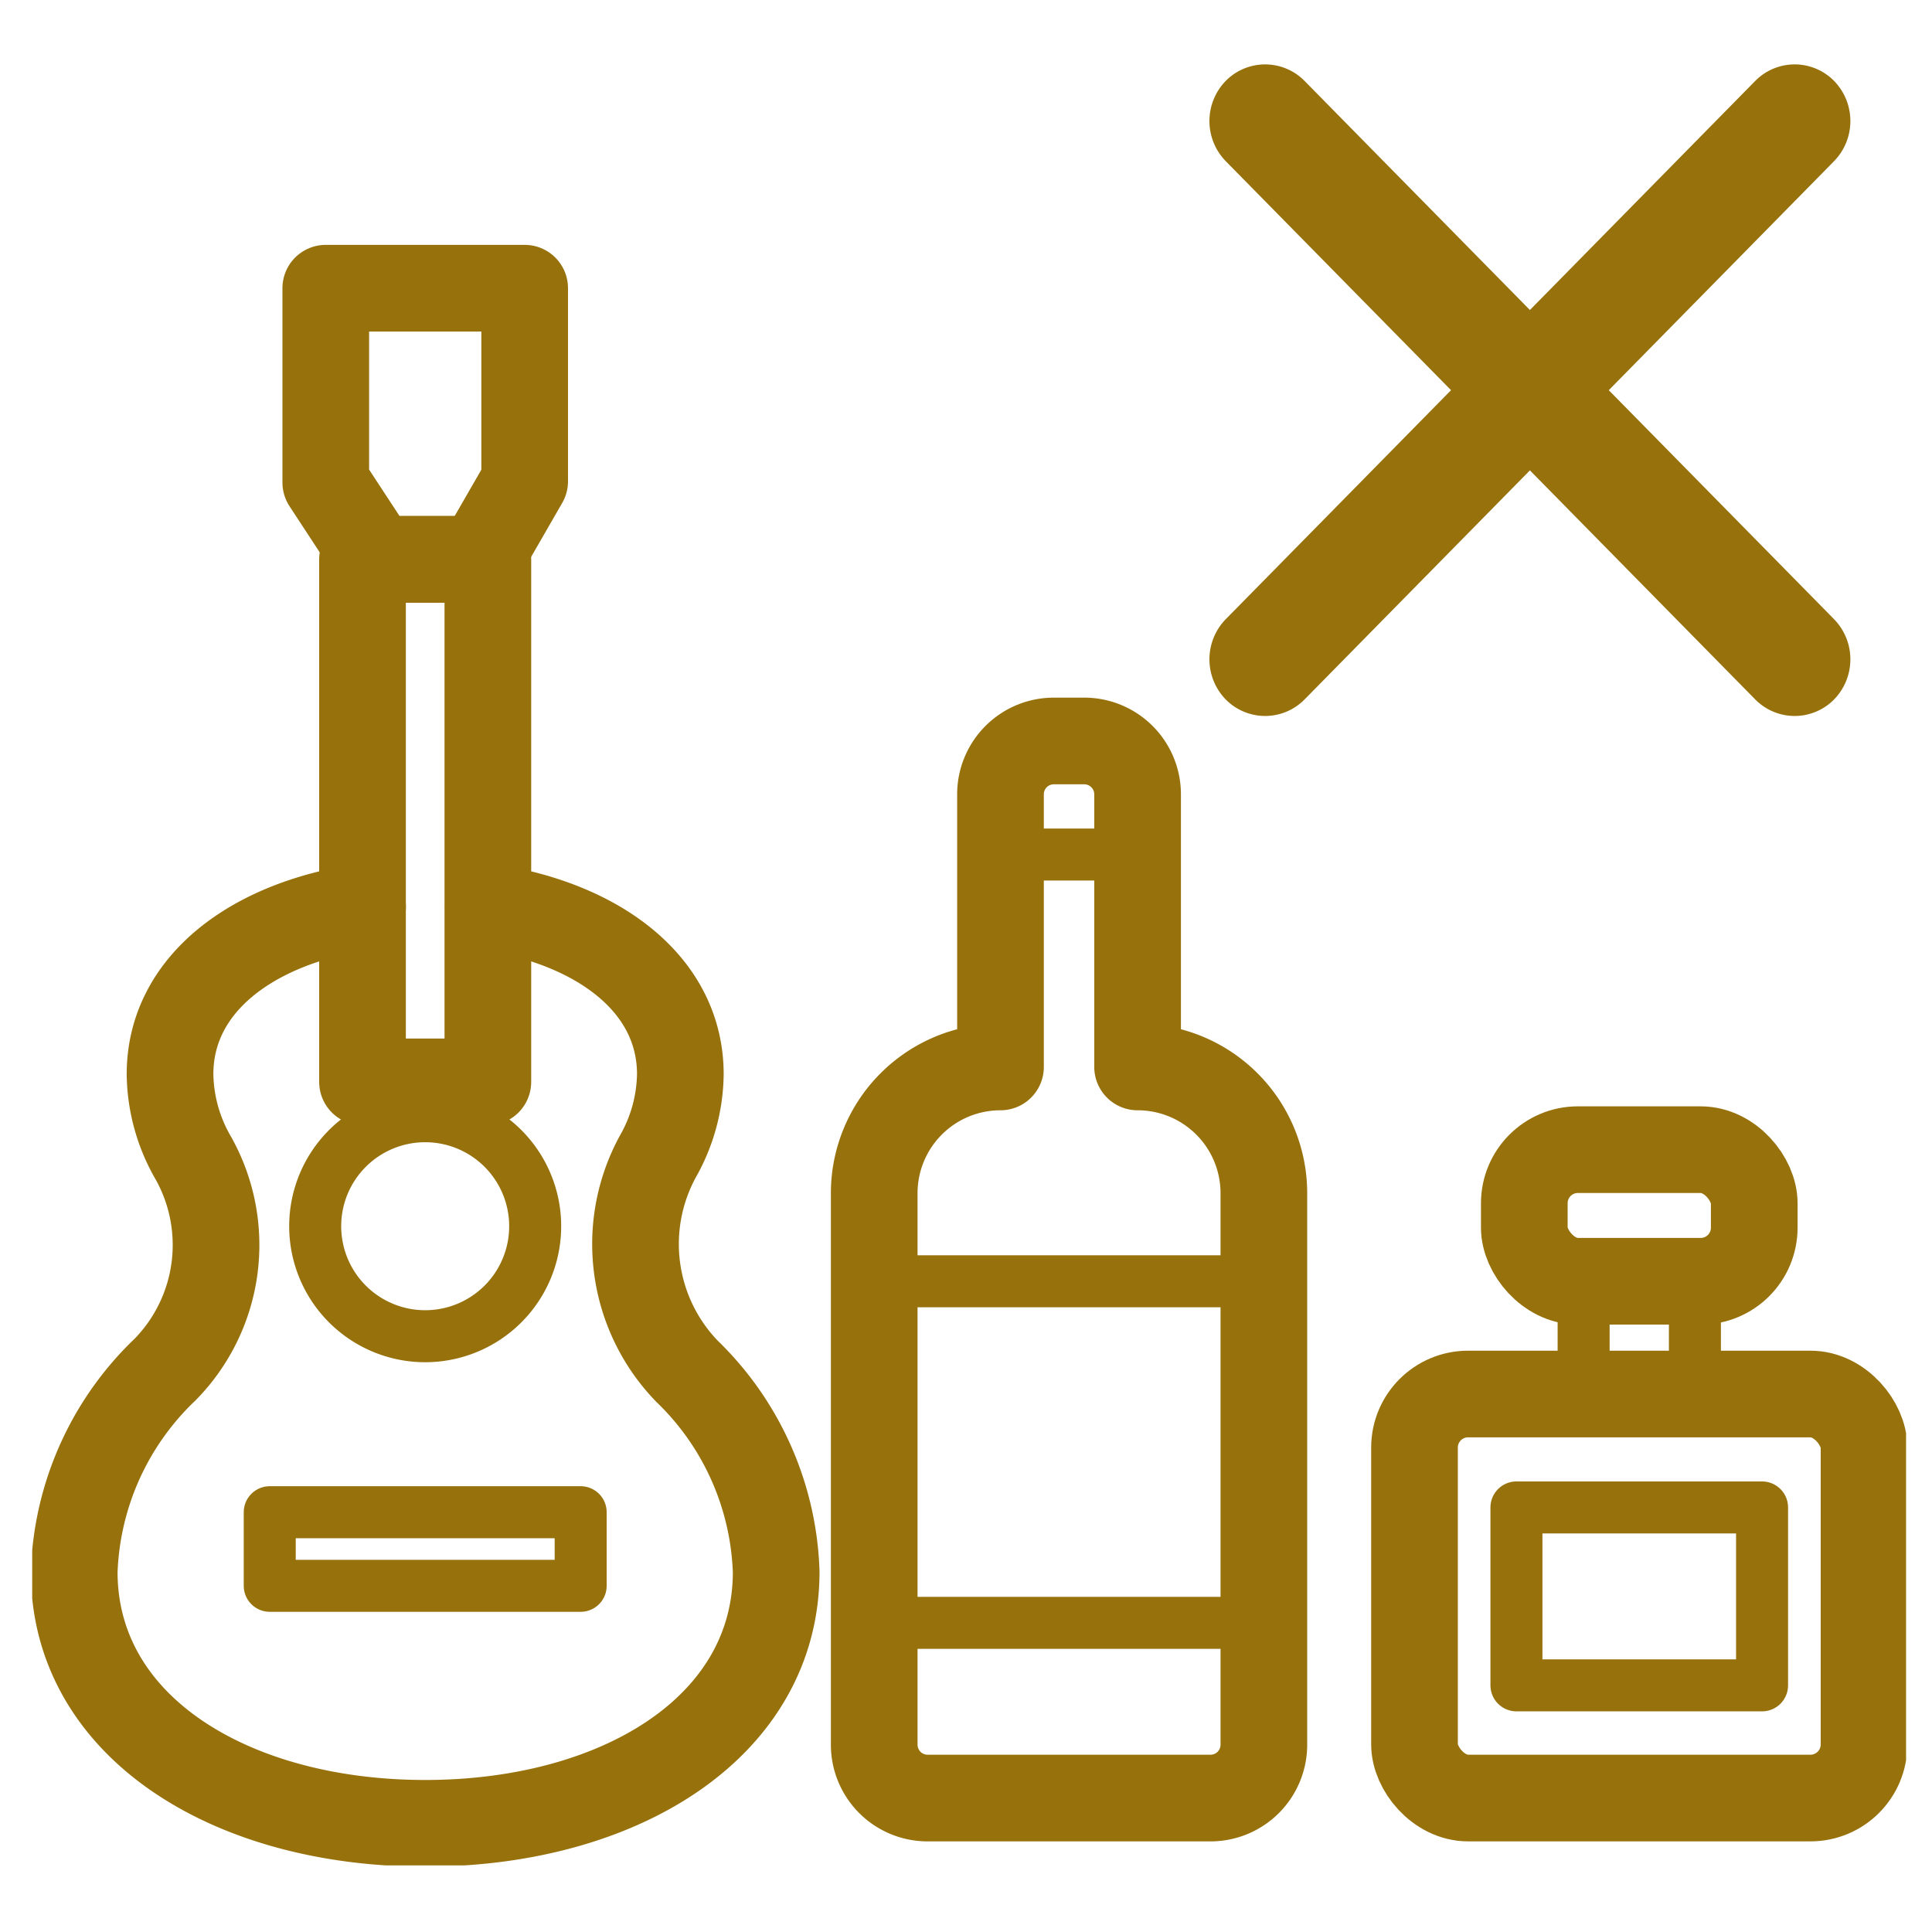
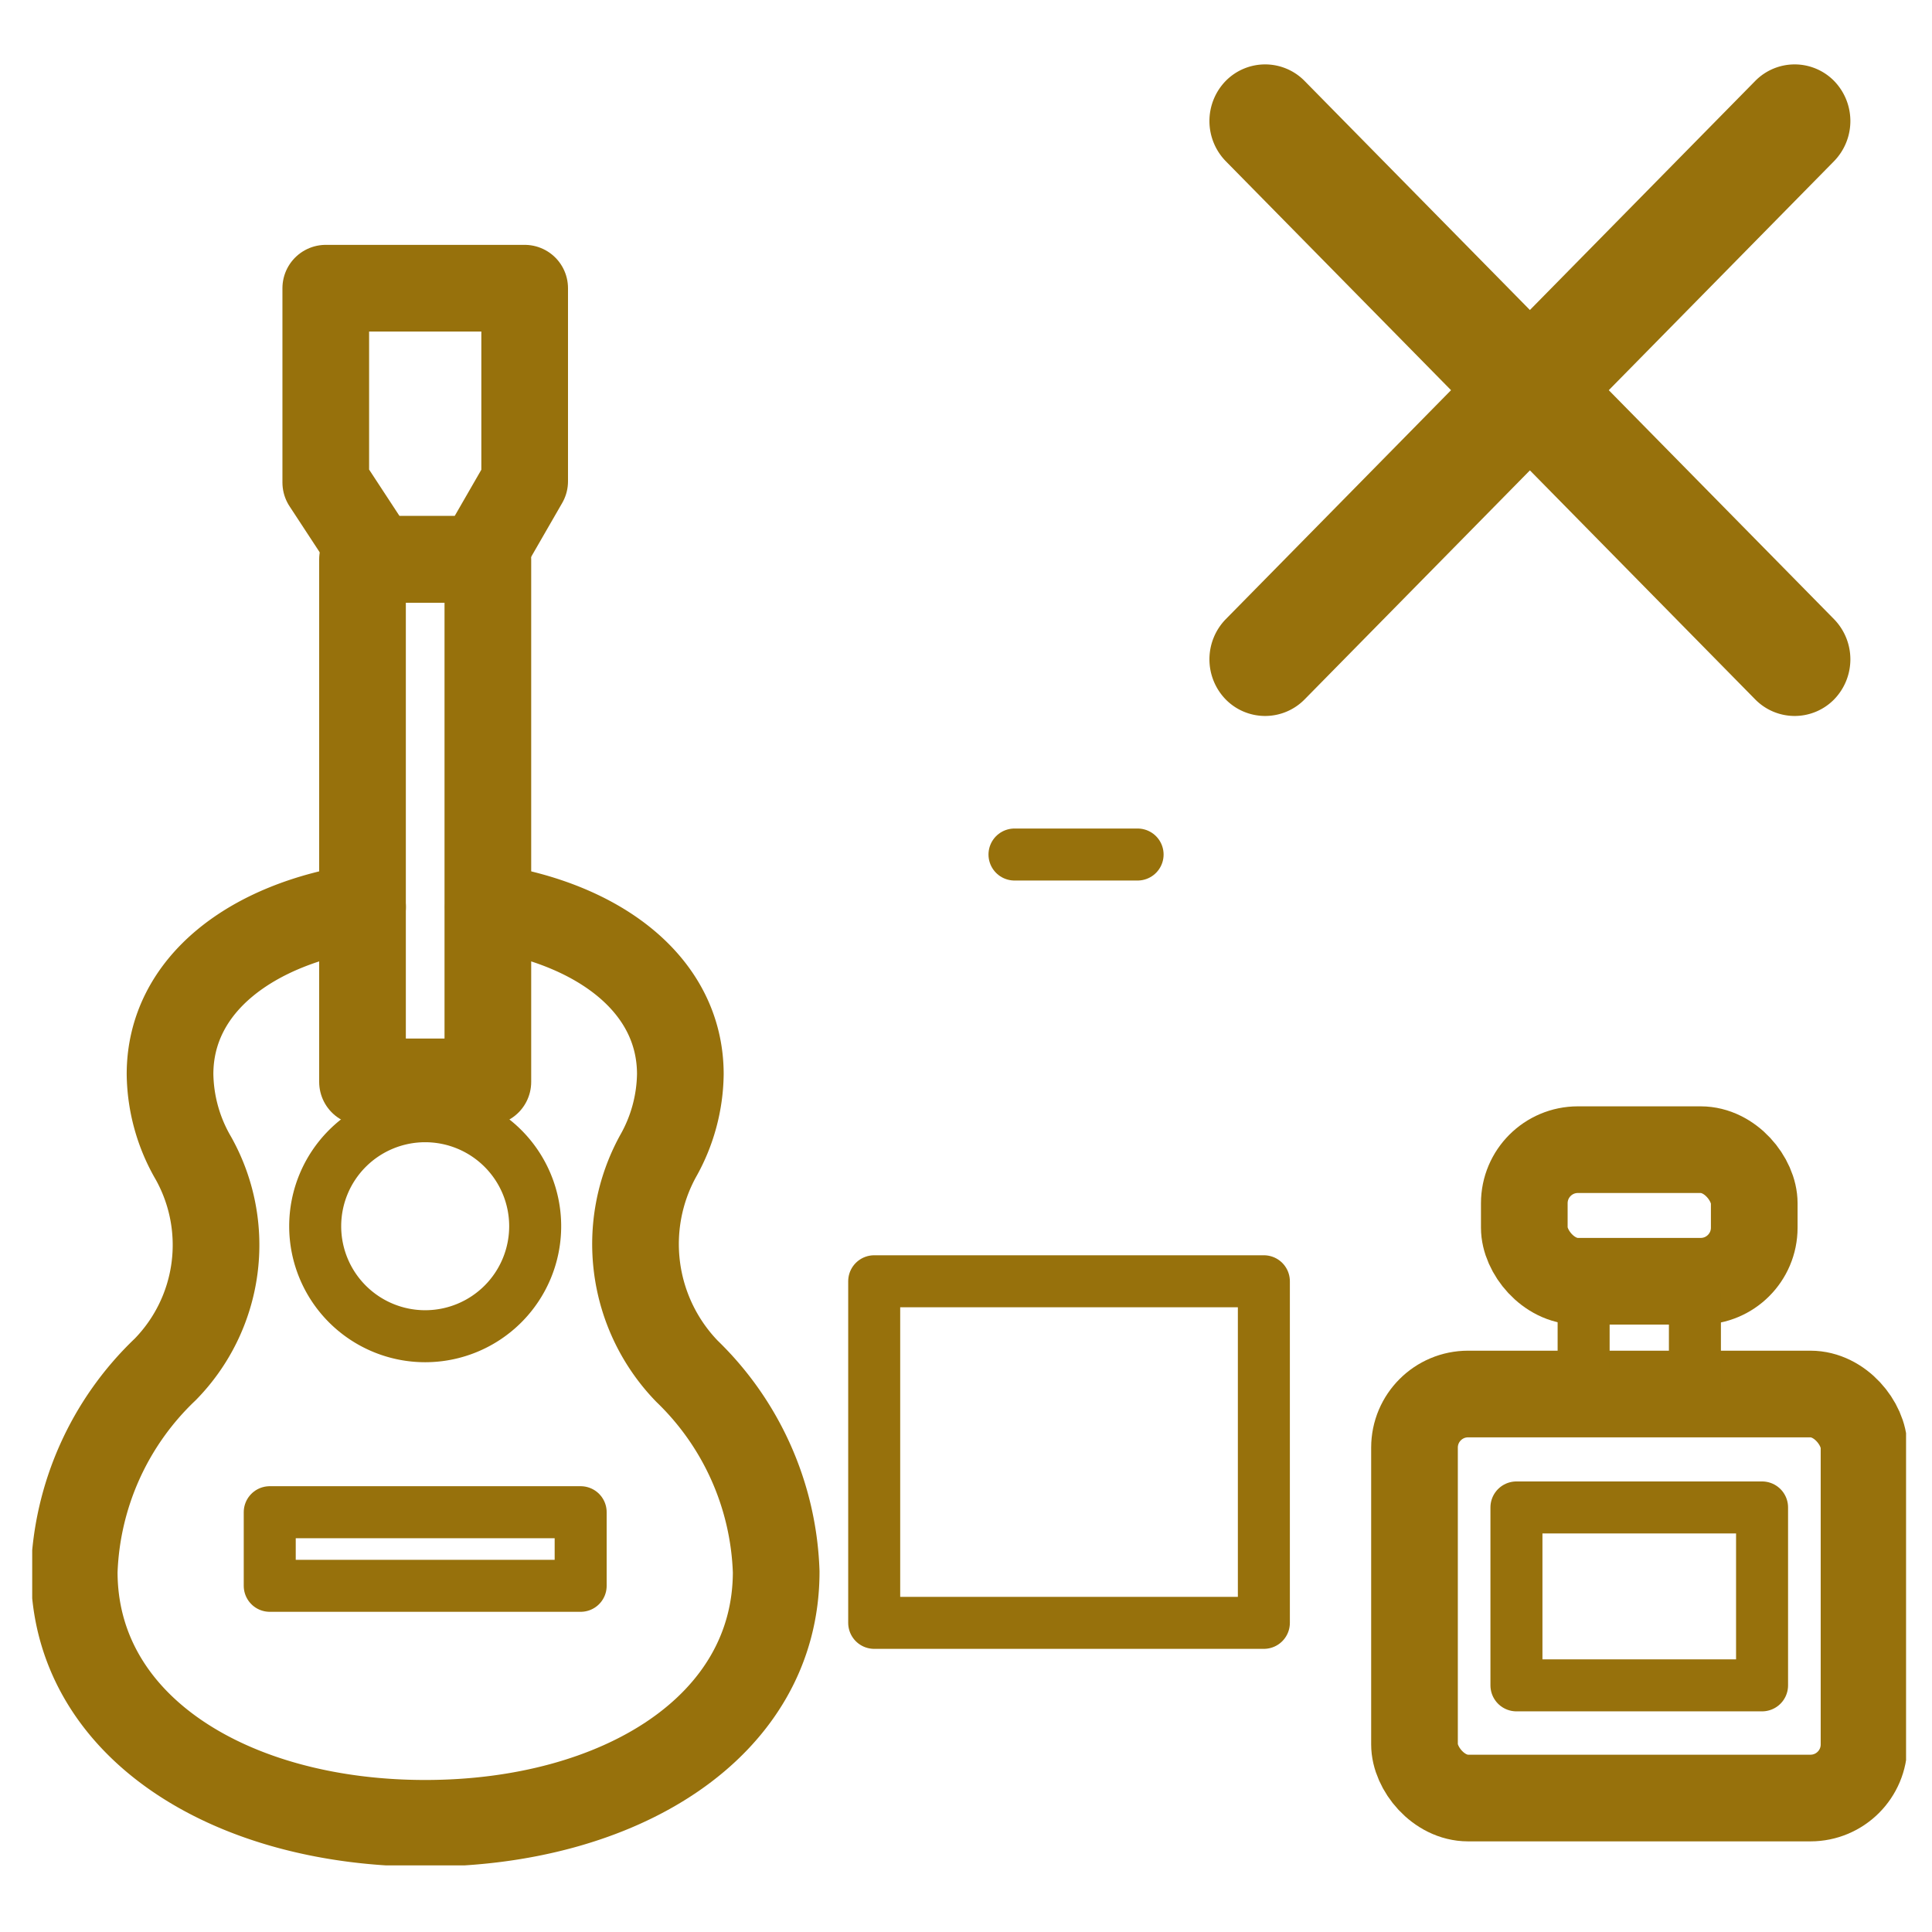
<svg xmlns="http://www.w3.org/2000/svg" width="120" height="120" viewBox="0 0 120 120">
  <defs>
    <clipPath id="clip-path">
      <rect id="長方形_948" data-name="長方形 948" width="116.389" height="111.861" fill="none" />
    </clipPath>
  </defs>
  <g id="guide_difficult" transform="translate(-5177 -1054)">
    <rect id="長方形_951" data-name="長方形 951" width="120" height="120" transform="translate(5177 1054)" fill="none" />
    <g id="guide_difficult-2" data-name="guide_difficult" transform="translate(5179 1058)">
      <g id="グループ_84" data-name="グループ 84" transform="translate(0 0)" clip-path="url(#clip-path)">
-         <path id="パス_738" data-name="パス 738" d="M70.281,63.574h0V46.641a3.314,3.314,0,0,0-3.314-3.314H65.078a3.313,3.313,0,0,0-3.313,3.314V63.574h0a7.843,7.843,0,0,0-7.843,7.843V105.67a3.314,3.314,0,0,0,3.314,3.314H74.811a3.313,3.313,0,0,0,3.313-3.314V71.416A7.842,7.842,0,0,0,70.281,63.574Z" transform="translate(-1.623 -1.304)" fill="none" stroke="#97710c" stroke-linecap="round" stroke-linejoin="round" stroke-width="5.383" />
        <rect id="長方形_941" data-name="長方形 941" width="24.203" height="21.216" transform="translate(52.298 75.582)" fill="none" stroke="#97710c" stroke-linecap="round" stroke-linejoin="round" stroke-width="3.23" />
        <line id="線_70" data-name="線 70" x2="7.646" transform="translate(61.012 49.076)" fill="none" stroke="#97710c" stroke-linecap="round" stroke-linejoin="round" stroke-width="3.23" />
        <path id="パス_739" data-name="パス 739" d="M20.6,53.96C13.726,54.989,8.642,58.769,8.642,64.345A10.629,10.629,0,0,0,10.1,69.572,11.042,11.042,0,0,1,8.339,82.686,18.207,18.207,0,0,0,2.691,95.249c0,9.656,9.76,15.625,21.8,15.625s21.8-5.969,21.8-15.625a18.164,18.164,0,0,0-5.54-12.454,11.355,11.355,0,0,1-1.8-13.355,10.6,10.6,0,0,0,1.387-5.095c0-5.567-5.071-9.345-11.925-10.38" transform="translate(-0.081 -1.625)" fill="none" stroke="#97710c" stroke-linecap="round" stroke-linejoin="round" stroke-width="5.383" />
        <rect id="長方形_942" data-name="長方形 942" width="7.786" height="32.456" transform="translate(20.516 30.742)" fill="none" stroke="#97710c" stroke-linecap="round" stroke-linejoin="round" stroke-width="5.383" />
        <path id="パス_740" data-name="パス 740" d="M28.361,31.174H21.928L18.8,26.4V14.331H31.154V26.326Z" transform="translate(-0.566 -0.431)" fill="none" stroke="#97710c" stroke-linecap="round" stroke-linejoin="round" stroke-width="5.383" />
        <path id="パス_741" data-name="パス 741" d="M18.123,74.19a6.832,6.832,0,1,1,6.833,6.833A6.833,6.833,0,0,1,18.123,74.19Z" transform="translate(-0.546 -2.028)" fill="none" stroke="#97710c" stroke-linecap="round" stroke-linejoin="round" stroke-width="3.23" />
        <rect id="長方形_943" data-name="長方形 943" width="19.312" height="4.571" transform="translate(14.754 89.926)" fill="none" stroke="#97710c" stroke-linecap="round" stroke-linejoin="round" stroke-width="3.23" />
        <path id="パス_742" data-name="パス 742" d="M109.291,39.443,76.4,6.007a3.573,3.573,0,0,1,0-4.979,3.434,3.434,0,0,1,4.9,0L114.19,34.463a3.573,3.573,0,0,1,0,4.979,3.434,3.434,0,0,1-4.9,0" transform="translate(-2.27 0)" fill="#97710c" />
        <path id="パス_743" data-name="パス 743" d="M81.3,39.443,114.19,6.007a3.573,3.573,0,0,0,0-4.979,3.434,3.434,0,0,0-4.9,0L76.4,34.463a3.573,3.573,0,0,0,0,4.979,3.434,3.434,0,0,0,4.9,0" transform="translate(-2.27 0)" fill="#97710c" />
        <rect id="長方形_944" data-name="長方形 944" width="27.921" height="25.094" rx="3.327" transform="translate(85.857 82.585)" fill="none" stroke="#97710c" stroke-linecap="round" stroke-linejoin="round" stroke-width="5.383" />
        <rect id="長方形_945" data-name="長方形 945" width="14.282" height="8.173" rx="3.327" transform="translate(92.677 67.408)" fill="none" stroke="#97710c" stroke-linecap="round" stroke-linejoin="round" stroke-width="5.383" />
        <rect id="長方形_946" data-name="長方形 946" width="6.912" height="6.274" transform="translate(96.362 76.311)" fill="none" stroke="#97710c" stroke-linecap="round" stroke-linejoin="round" stroke-width="3.23" />
        <rect id="長方形_947" data-name="長方形 947" width="15.256" height="11.05" transform="translate(92.189 89.63)" fill="none" stroke="#97710c" stroke-linecap="round" stroke-linejoin="round" stroke-width="3.23" />
      </g>
    </g>
  </g>
</svg>